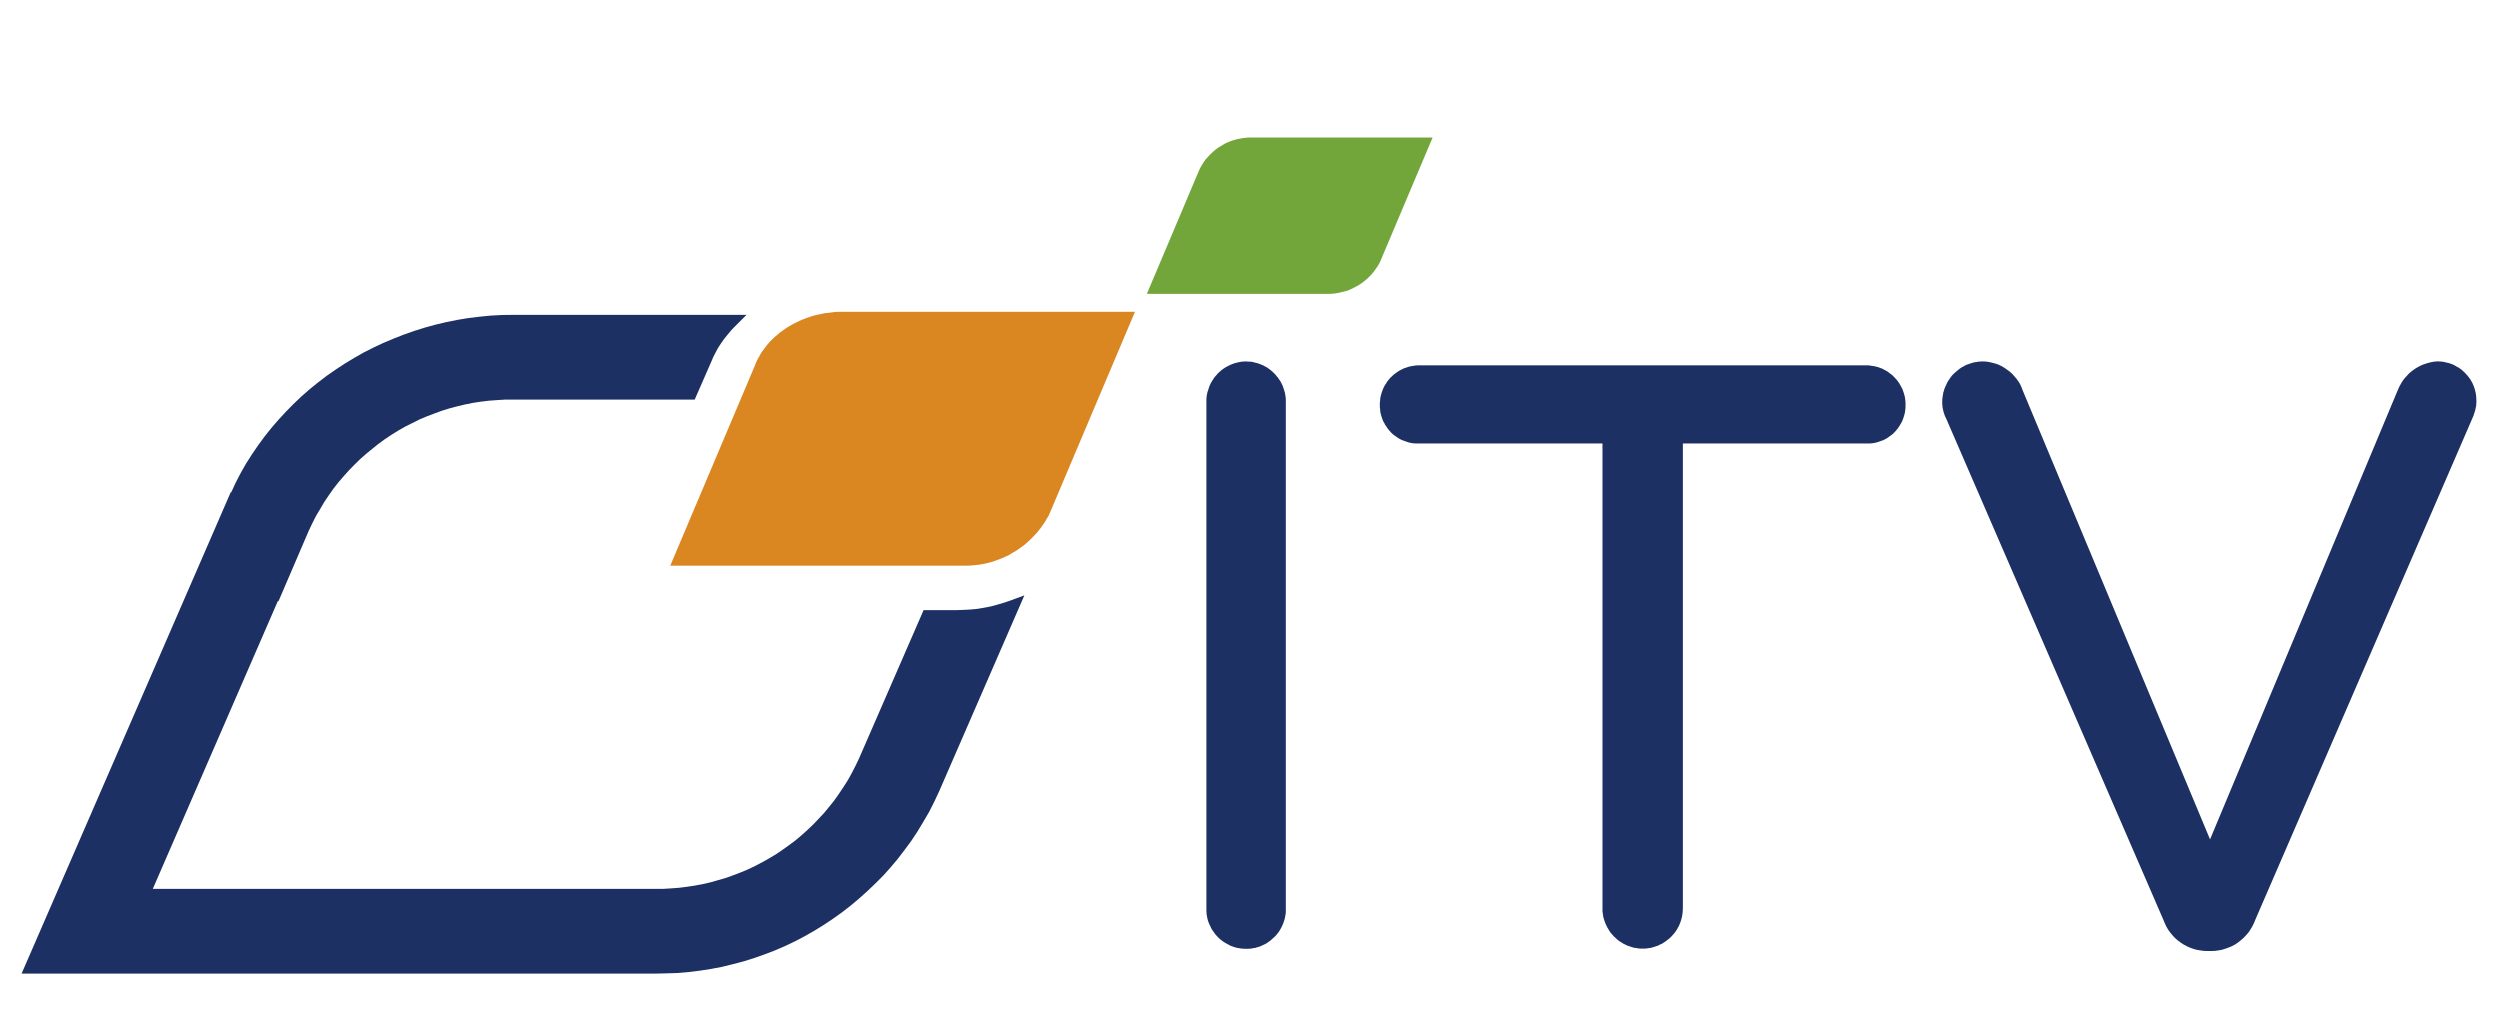
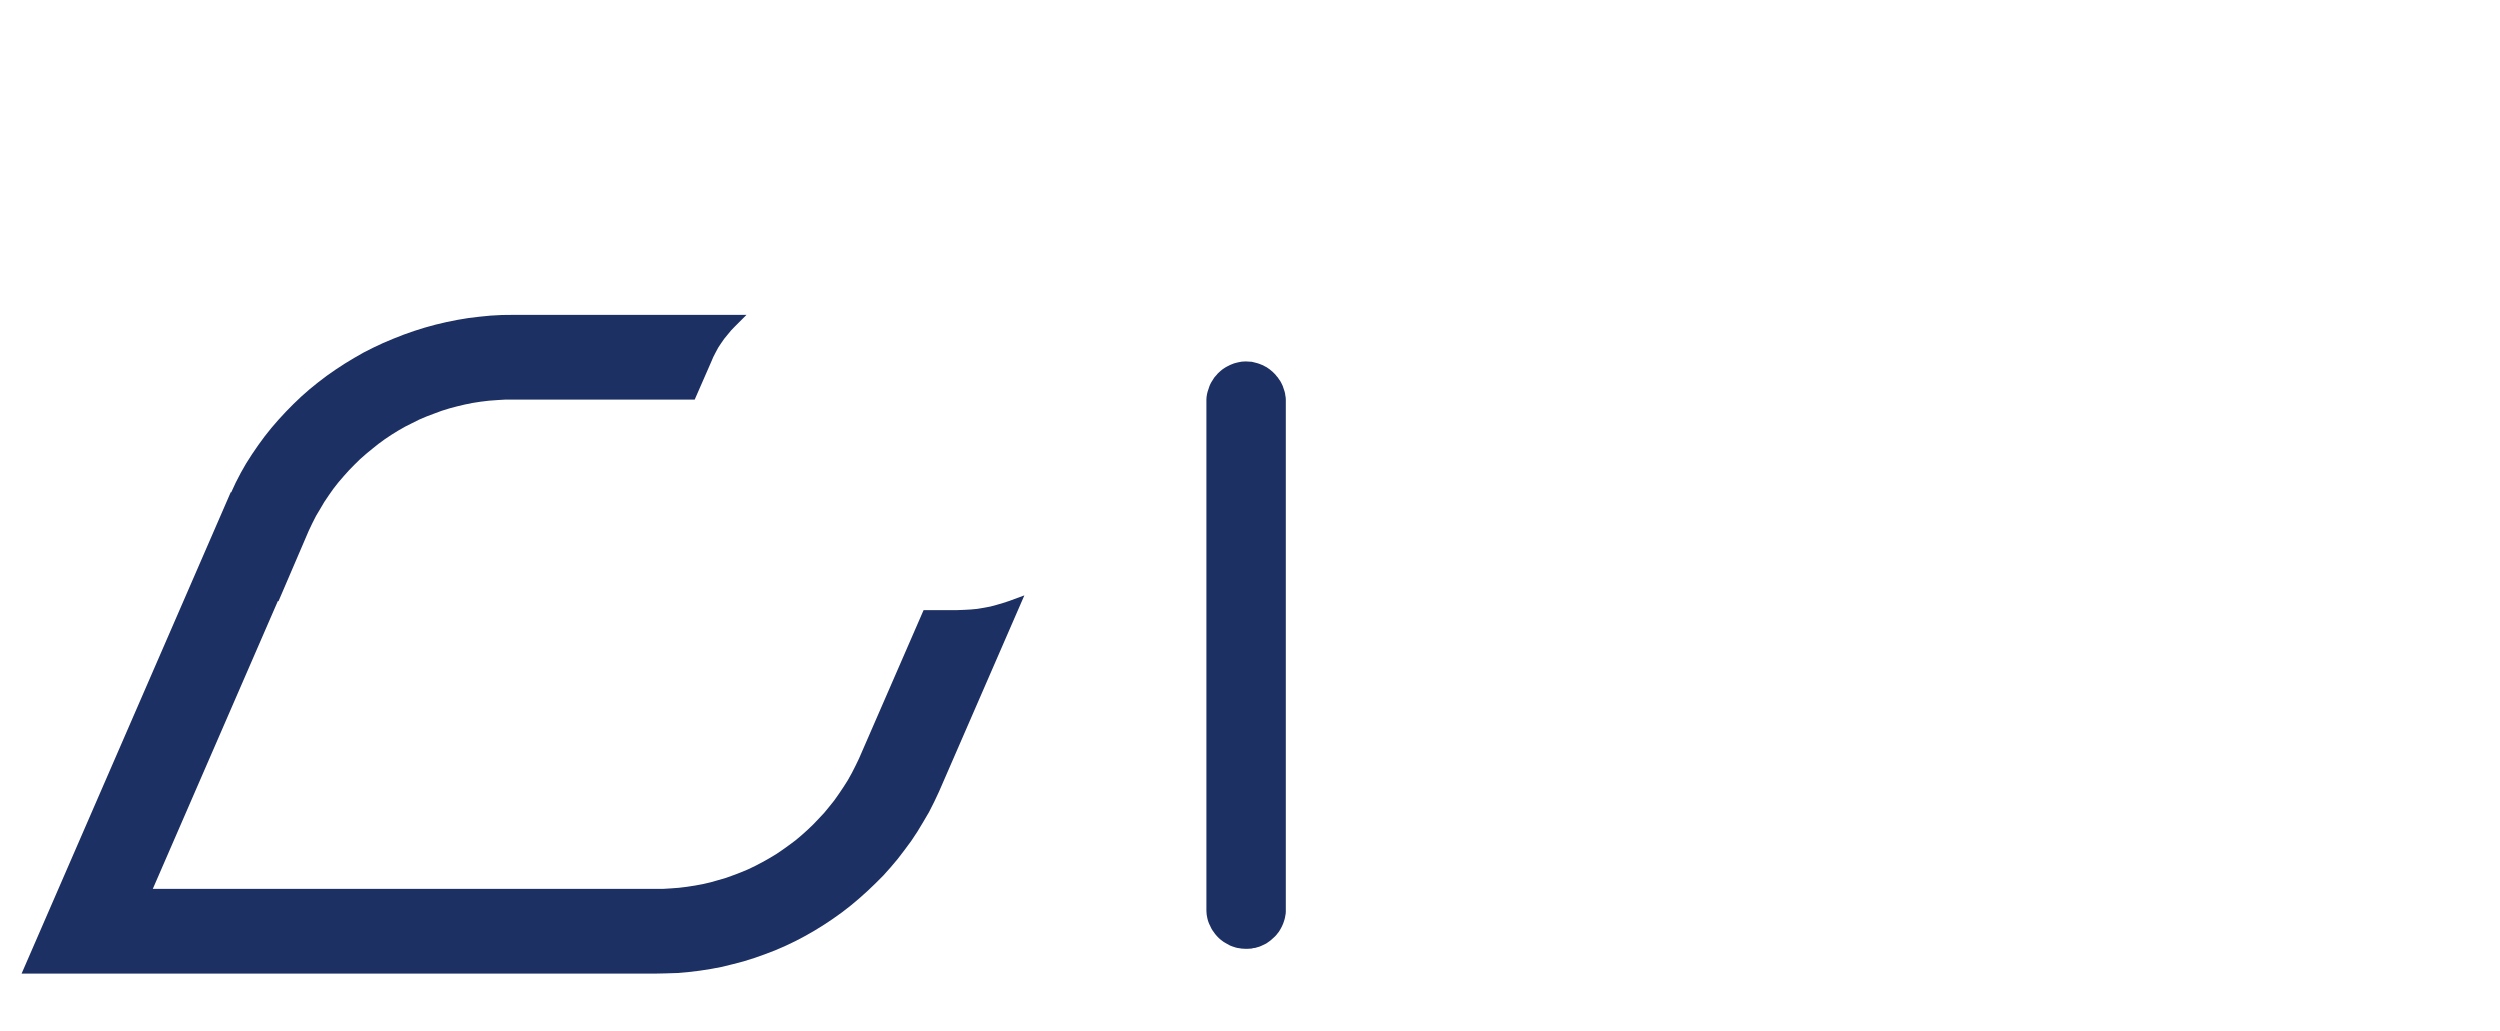
<svg xmlns="http://www.w3.org/2000/svg" version="1.1" id="Layer_1" x="0px" y="0px" width="1178.182px" height="486.049px" viewBox="0 0 1178.182 486.049" enable-background="new 0 0 1178.182 486.049" xml:space="preserve">
  <g>
    <polygon fill-rule="evenodd" clip-rule="evenodd" fill="#1D3063" points="587.053,170.328 586.068,170.385 585.143,170.442    584.219,170.617 583.35,170.791 582.425,171.021 581.559,171.253 580.69,171.601 579.822,171.947 579.013,172.353 578.203,172.757    577.393,173.22 576.697,173.684 575.945,174.205 575.252,174.784 574.615,175.362 573.922,175.999 573.344,176.693    572.764,177.331 572.187,178.025 571.725,178.777 571.202,179.588 570.74,180.34 570.335,181.15 569.987,181.96 569.7,182.829    569.409,183.696 569.12,184.564 568.891,185.491 568.716,186.416 568.6,187.285 568.543,188.327 568.543,189.253 568.543,428.052    568.543,429.094 568.6,430.019 568.658,430.944 568.831,431.93 569.005,432.797 569.236,433.724 569.525,434.591 569.873,435.459    570.277,436.268 570.624,437.021 571.028,437.831 571.55,438.642 572.07,439.337 572.591,440.09 573.169,440.783 573.806,441.479    574.44,442.116 575.078,442.694 575.831,443.271 576.524,443.794 577.276,444.256 578.087,444.72 578.84,445.124 579.648,445.587    580.517,445.934 581.383,446.223 582.252,446.515 583.178,446.744 584.044,446.86 585.029,447.036 585.955,447.093    586.938,447.148 587.92,447.148 588.846,447.093 589.771,447.036 590.697,446.804 591.68,446.687 592.548,446.397 593.415,446.166    594.283,445.819 595.15,445.413 595.903,445.066 596.713,444.66 597.464,444.139 598.217,443.619 598.967,443.041 599.604,442.461    600.241,441.885 600.935,441.246 601.513,440.61 602.093,439.857 602.67,439.162 603.132,438.411 603.597,437.601 604.001,436.849    604.406,435.979 604.754,435.17 605.043,434.302 605.332,433.432 605.563,432.507 605.736,431.524 605.908,430.6 605.968,429.672    605.968,428.744 605.968,428.456 605.968,428.052 605.968,189.253 605.968,188.27 605.908,187.285 605.736,186.358 605.62,185.433    605.389,184.507 605.1,183.638 604.811,182.771 604.521,181.903 604.117,181.034 603.712,180.224 603.248,179.414 602.727,178.719    602.208,177.909 601.629,177.272 601.051,176.52 600.415,175.884 599.779,175.247 599.084,174.667 598.391,174.09 597.639,173.569    596.886,173.048 596.075,172.643 595.267,172.179 594.397,171.832 593.531,171.485 592.664,171.194 591.795,170.963    590.869,170.732 589.944,170.5 588.962,170.442 588.035,170.385  " />
-     <polygon fill-rule="evenodd" clip-rule="evenodd" fill="#1D3063" points="880.206,172.179 668.093,172.179 667.167,172.236    666.182,172.411 665.315,172.527 664.447,172.7 663.58,172.932 662.712,173.22 661.845,173.51 661.092,173.857 660.281,174.263    659.472,174.667 658.78,175.131 658.028,175.652 657.332,176.172 656.639,176.693 656.001,177.331 655.367,177.909    654.787,178.546 654.269,179.183 653.689,179.934 653.283,180.629 652.763,181.382 652.302,182.192 651.952,182.944    651.606,183.754 651.318,184.564 651.027,185.433 650.798,186.302 650.565,187.169 650.449,188.095 650.392,188.964    650.276,189.889 650.276,190.873 650.276,191.799 650.392,192.667 650.449,193.593 650.565,194.462 650.798,195.33    651.027,196.199 651.318,197.066 651.606,197.876 651.952,198.687 652.416,199.439 652.763,200.19 653.283,200.886    653.747,201.639 654.269,202.333 654.847,203.027 655.423,203.665 656.001,204.243 656.639,204.822 657.392,205.343    658.028,205.805 658.78,206.326 659.533,206.789 660.281,207.195 661.092,207.542 661.962,207.832 662.712,208.121 663.58,208.41    664.447,208.641 665.315,208.815 666.182,208.931 667.167,208.988 668.093,208.988 755.206,208.988 755.206,428.052    755.206,429.094 755.264,430.019 755.437,430.944 755.553,431.93 755.784,432.854 756.073,433.724 756.362,434.591    756.709,435.459 757.115,436.329 757.52,437.138 757.982,437.891 758.446,438.7 758.966,439.453 759.544,440.146 760.122,440.783    760.758,441.479 761.453,442.116 762.089,442.694 762.782,443.271 763.535,443.794 764.346,444.256 765.096,444.777    765.905,445.124 766.775,445.587 767.641,445.877 768.509,446.166 769.376,446.455 770.303,446.687 771.286,446.804    772.211,446.976 773.138,447.036 774.18,447.036 775.104,447.036 776.087,446.976 777.072,446.804 777.995,446.687    778.864,446.455 779.79,446.166 780.657,445.877 781.524,445.587 782.335,445.124 783.2,444.777 784.011,444.256 784.705,443.794    785.457,443.271 786.151,442.694 786.904,442.116 787.541,441.479 788.176,440.783 788.755,440.146 789.333,439.453 789.854,438.7    790.375,437.891 790.781,437.138 791.243,436.329 791.59,435.459 791.936,434.591 792.225,433.724 792.457,432.854 792.688,431.93    792.861,430.944 792.978,430.019 793.035,429.094 793.093,428.052 793.093,208.988 880.206,208.988 881.188,208.988    882.058,208.931 882.983,208.815 883.851,208.641 884.719,208.41 885.586,208.121 886.396,207.832 887.266,207.542    888.015,207.195 888.768,206.789 889.577,206.326 890.271,205.805 890.908,205.343 891.659,204.822 892.295,204.243    892.875,203.665 893.454,203.027 894.03,202.333 894.553,201.639 895.072,200.886 895.477,200.19 895.939,199.439 896.346,198.687    896.692,197.876 896.981,197.066 897.271,196.199 897.502,195.33 897.734,194.462 897.85,193.593 897.964,192.667 898.023,191.799    898.023,190.873 898.023,189.889 897.964,188.964 897.85,188.095 897.734,187.169 897.502,186.302 897.271,185.433    896.981,184.564 896.692,183.754 896.346,182.944 895.939,182.192 895.477,181.382 895.072,180.629 894.553,179.934    894.03,179.183 893.454,178.546 892.875,177.909 892.295,177.331 891.659,176.693 890.908,176.172 890.271,175.652    889.577,175.131 888.768,174.667 888.015,174.263 887.266,173.857 886.454,173.51 885.586,173.22 884.719,172.932 883.851,172.7    882.983,172.527 882.058,172.411 881.188,172.236  " />
-     <polygon fill-rule="evenodd" clip-rule="evenodd" fill="#1D3063" points="1148.487,170.328 1147.042,170.442 1145.538,170.732    1144.149,171.08 1142.702,171.542 1141.315,172.063 1140.041,172.7 1138.771,173.395 1137.556,174.205 1136.398,175.073    1135.3,175.999 1134.317,177.099 1133.275,178.198 1132.407,179.355 1131.655,180.571 1130.902,181.903 1130.267,183.233    1041.533,395.582 953.263,184.044 952.685,182.539 952.048,181.092 951.238,179.761 950.313,178.488 949.329,177.331    948.287,176.172 947.133,175.131 945.858,174.205 944.645,173.337 943.258,172.527 941.927,171.89 940.48,171.369 938.918,170.963    937.414,170.617 935.854,170.385 934.233,170.328 933.308,170.385 932.383,170.442 931.398,170.617 930.474,170.732    929.605,170.963 928.738,171.253 927.87,171.542 927.003,171.832 926.193,172.179 925.44,172.643 924.632,173.048 923.82,173.569    923.127,174.09 922.434,174.667 921.74,175.247 921.103,175.826 920.409,176.462 919.83,177.099 919.252,177.852 918.789,178.546    918.27,179.298 917.806,180.051 917.4,180.861 917.054,181.671 916.649,182.539 916.301,183.407 916.07,184.275 915.781,185.144    915.664,186.069 915.49,186.996 915.376,187.979 915.318,188.905 915.318,190.005 915.376,190.989 915.49,192.088 915.723,193.188    915.953,194.172 916.301,195.214 916.649,196.199 917.17,197.239 1019.494,433.375 1020.132,434.938 1020.883,436.56    1021.752,438.063 1022.735,439.453 1023.834,440.783 1024.99,442.058 1026.205,443.099 1027.594,444.139 1028.982,445.066    1030.486,445.877 1031.989,446.572 1033.607,447.148 1035.228,447.612 1036.965,447.901 1038.643,448.135 1040.436,448.192    1041.997,448.192 1043.731,448.135 1045.469,447.901 1047.088,447.612 1048.765,447.093 1050.383,446.515 1051.887,445.877    1053.393,445.066 1054.781,444.139 1056.052,443.099 1057.383,441.941 1058.54,440.726 1059.64,439.453 1060.564,438.063    1061.432,436.618 1062.242,434.998 1062.878,433.432 1165.668,195.967 1165.957,195.041 1166.246,194.172 1166.536,193.246    1166.71,192.32 1166.939,191.336 1166.999,190.41 1167.057,189.485 1167.057,188.559 1166.999,187.574 1166.939,186.648    1166.824,185.723 1166.652,184.854 1166.42,183.928 1166.188,183.061 1165.899,182.25 1165.551,181.382 1165.205,180.571    1164.742,179.761 1164.337,179.009 1163.816,178.256 1163.295,177.561 1162.716,176.868 1162.14,176.23 1161.562,175.594    1160.924,175.015 1160.287,174.436 1159.534,173.857 1158.842,173.337 1158.031,172.932 1157.279,172.468 1156.527,172.063    1155.661,171.658 1154.851,171.369 1153.983,171.08 1153.117,170.906 1152.247,170.674 1151.322,170.5 1150.338,170.385    1149.413,170.328  " />
    <polygon fill-rule="evenodd" clip-rule="evenodd" fill="#1D3063" points="451.233,287.525 435.269,287.525 404.843,357.441    403.166,360.914 401.43,364.328 399.522,367.743 397.497,370.928 395.357,374.111 393.16,377.235 390.787,380.188 388.416,383.08    385.87,385.802 383.267,388.521 380.549,391.125 377.772,393.616 374.879,396.045 371.93,398.243 368.864,400.443 365.798,402.528    362.618,404.436 359.32,406.29 356.023,408.025 352.667,409.646 349.197,411.095 345.727,412.424 342.198,413.698 338.611,414.74    334.968,415.782 331.265,416.649 327.505,417.344 323.746,417.924 319.986,418.386 316.167,418.675 312.352,418.906    308.417,418.906 72.008,418.906 130.952,283.244 131.24,283.361 145.527,250.081 147.206,246.551 148.94,243.135 150.908,239.836    152.816,236.595 154.957,233.413 157.155,230.287 159.469,227.335 161.956,224.441 164.501,221.606 167.104,218.943    169.765,216.338 172.599,213.85 175.492,211.478 178.384,209.162 181.392,206.963 184.515,204.88 187.697,202.912 190.936,201.06    194.29,199.381 197.646,197.703 201.059,196.256 204.587,194.925 208.173,193.593 211.703,192.494 215.404,191.509    219.048,190.642 222.75,189.889 226.509,189.311 230.327,188.848 234.203,188.559 238.021,188.327 241.896,188.327 327.39,188.327    335.141,170.617 336.125,168.301 337.281,166.044 338.496,163.788 339.884,161.704 341.33,159.62 342.951,157.653 344.57,155.684    346.305,153.89 351.801,148.391 241.896,148.391 236.517,148.449 231.195,148.739 225.932,149.26 220.667,149.896 215.462,150.765    210.313,151.807 205.165,153.022 200.133,154.412 195.158,155.974 190.242,157.71 185.382,159.62 180.582,161.645 175.896,163.845    171.327,166.16 166.874,168.707 162.477,171.369 158.138,174.205 153.915,177.156 149.808,180.282 145.818,183.523 142,186.88    138.298,190.41 134.71,194.057 131.24,197.819 127.886,201.696 124.704,205.689 121.695,209.799 118.804,214.023 116.027,218.364    113.482,222.821 111.111,227.394 108.971,232.023 108.739,231.965 10.172,458.842 308.417,458.842 313.855,458.725    319.234,458.553 324.555,458.089 329.819,457.453 335.026,456.641 340.232,455.658 345.38,454.384 350.47,453.055 355.445,451.491    360.361,449.756 365.22,447.901 370.021,445.819 374.765,443.563 379.276,441.188 383.847,438.584 388.243,435.865 392.58,432.972    396.803,429.962 400.91,426.777 404.901,423.421 408.777,419.948 412.537,416.358 416.239,412.656 419.71,408.778 423.122,404.725    426.304,400.56 429.426,396.335 432.377,391.878 435.096,387.363 437.813,382.733 440.245,377.929 442.558,373.009    482.758,280.582 475.703,283.186 472.695,284.17 469.744,285.038 466.736,285.848 463.67,286.427 460.547,286.947 457.48,287.236    454.358,287.41  " />
-     <polygon fill-rule="evenodd" clip-rule="evenodd" fill="#72A63B" points="590.638,64.818 675.148,64.818 650.565,122.985    650.162,123.852 649.641,124.778 649.12,125.646 648.541,126.457 647.383,128.077 646.111,129.582 644.723,130.972    643.278,132.245 641.716,133.46 640.096,134.501 638.36,135.428 636.625,136.295 634.832,137.048 632.925,137.511 631.014,137.974    629.048,138.321 628.006,138.38 627.024,138.494 625.982,138.494 624.997,138.494 540.486,138.494 565.072,80.329 565.477,79.461    565.998,78.477 566.517,77.609 566.98,76.857 567.558,75.988 568.138,75.178 568.831,74.426 569.469,73.673 570.855,72.285    572.303,70.953 573.863,69.737 575.482,68.753 577.22,67.712 578.953,66.902 580.806,66.208 582.714,65.687 583.639,65.455    584.624,65.281 585.606,65.108 586.589,64.993 587.631,64.876 588.613,64.818 589.655,64.818  " />
-     <polygon fill-rule="evenodd" clip-rule="evenodd" fill="#DA8621" points="397.439,146.944 534.877,146.944 494.907,241.399    494.212,242.962 493.403,244.293 492.593,245.741 491.668,247.071 490.741,248.46 489.759,249.676 488.776,250.949    487.676,252.106 486.577,253.264 485.419,254.422 484.264,255.463 483.05,256.563 481.835,257.489 480.504,258.416    479.232,259.341 477.843,260.152 476.453,260.962 475.124,261.771 473.678,262.408 472.231,263.045 470.784,263.625    469.225,264.202 467.719,264.723 466.218,265.128 464.596,265.533 463.093,265.824 461.532,266.113 459.854,266.286    458.233,266.46 456.672,266.575 454.995,266.575 453.316,266.575 315.879,266.575 355.85,172.063 356.371,170.732 356.948,169.458    357.7,168.187 358.395,166.913 359.146,165.697 360.014,164.539 360.882,163.382 361.807,162.225 362.791,161.066 363.89,159.967    364.988,158.925 366.145,157.942 367.36,156.9 368.575,155.974 369.905,155.047 371.178,154.18 372.566,153.369 374.012,152.56    375.459,151.864 376.962,151.113 378.524,150.476 380.028,149.896 381.706,149.319 383.267,148.798 384.945,148.391    386.68,148.045 388.416,147.64 390.151,147.465 391.944,147.235 393.737,147.003 395.588,146.944  " />
  </g>
</svg>